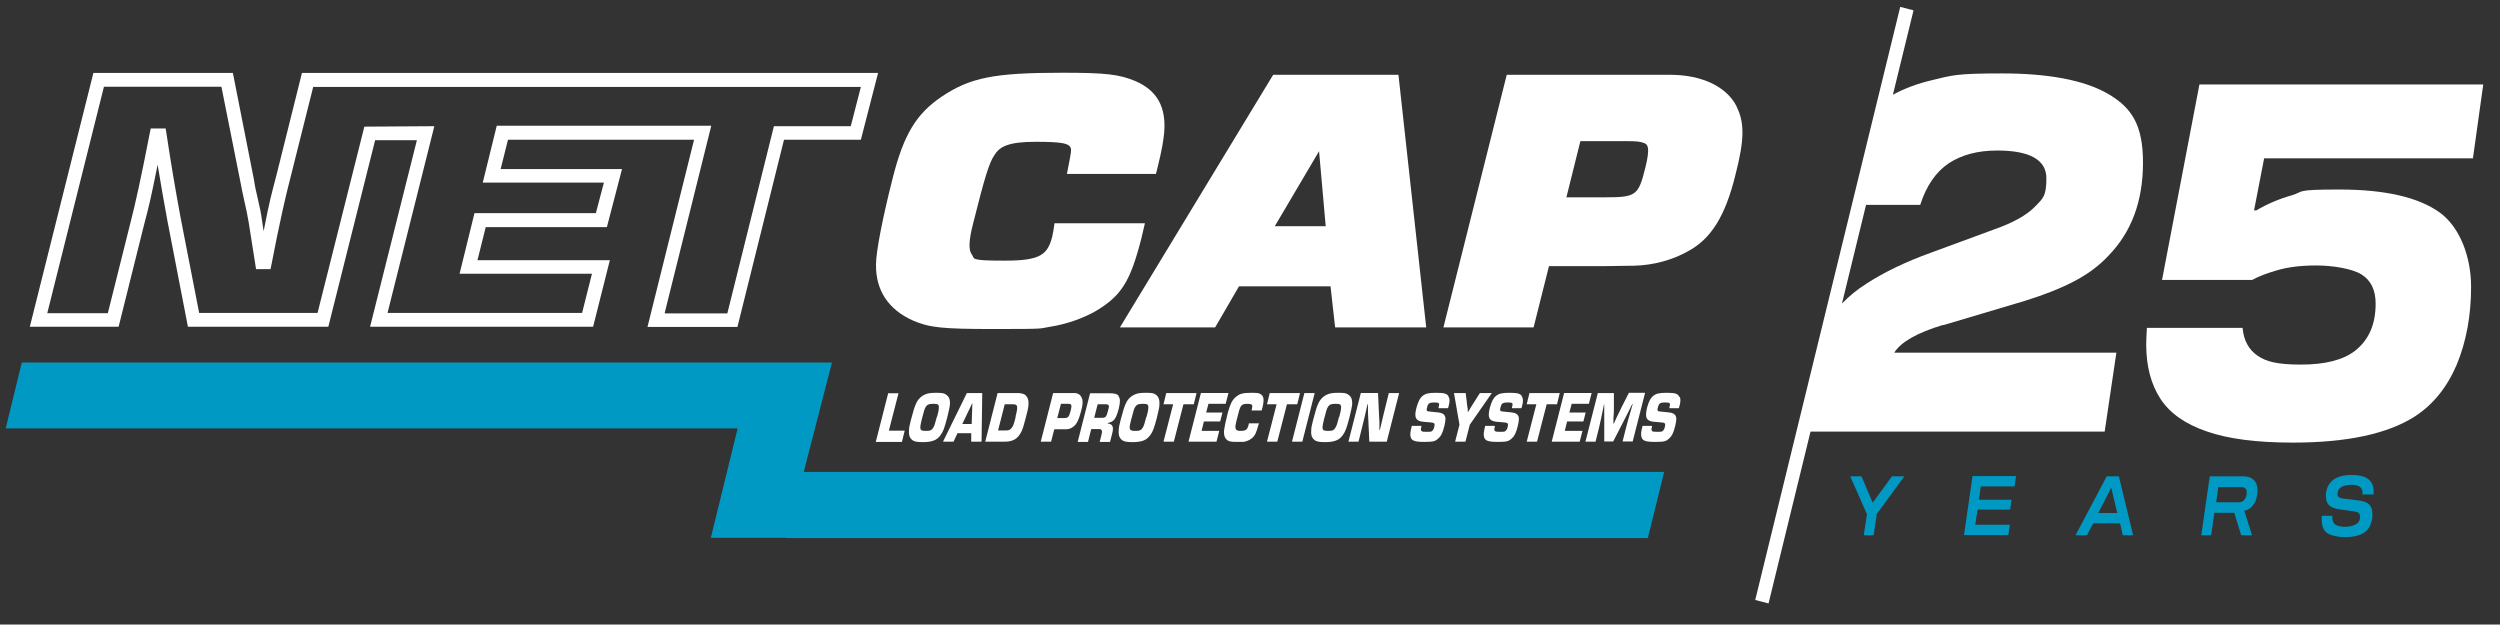
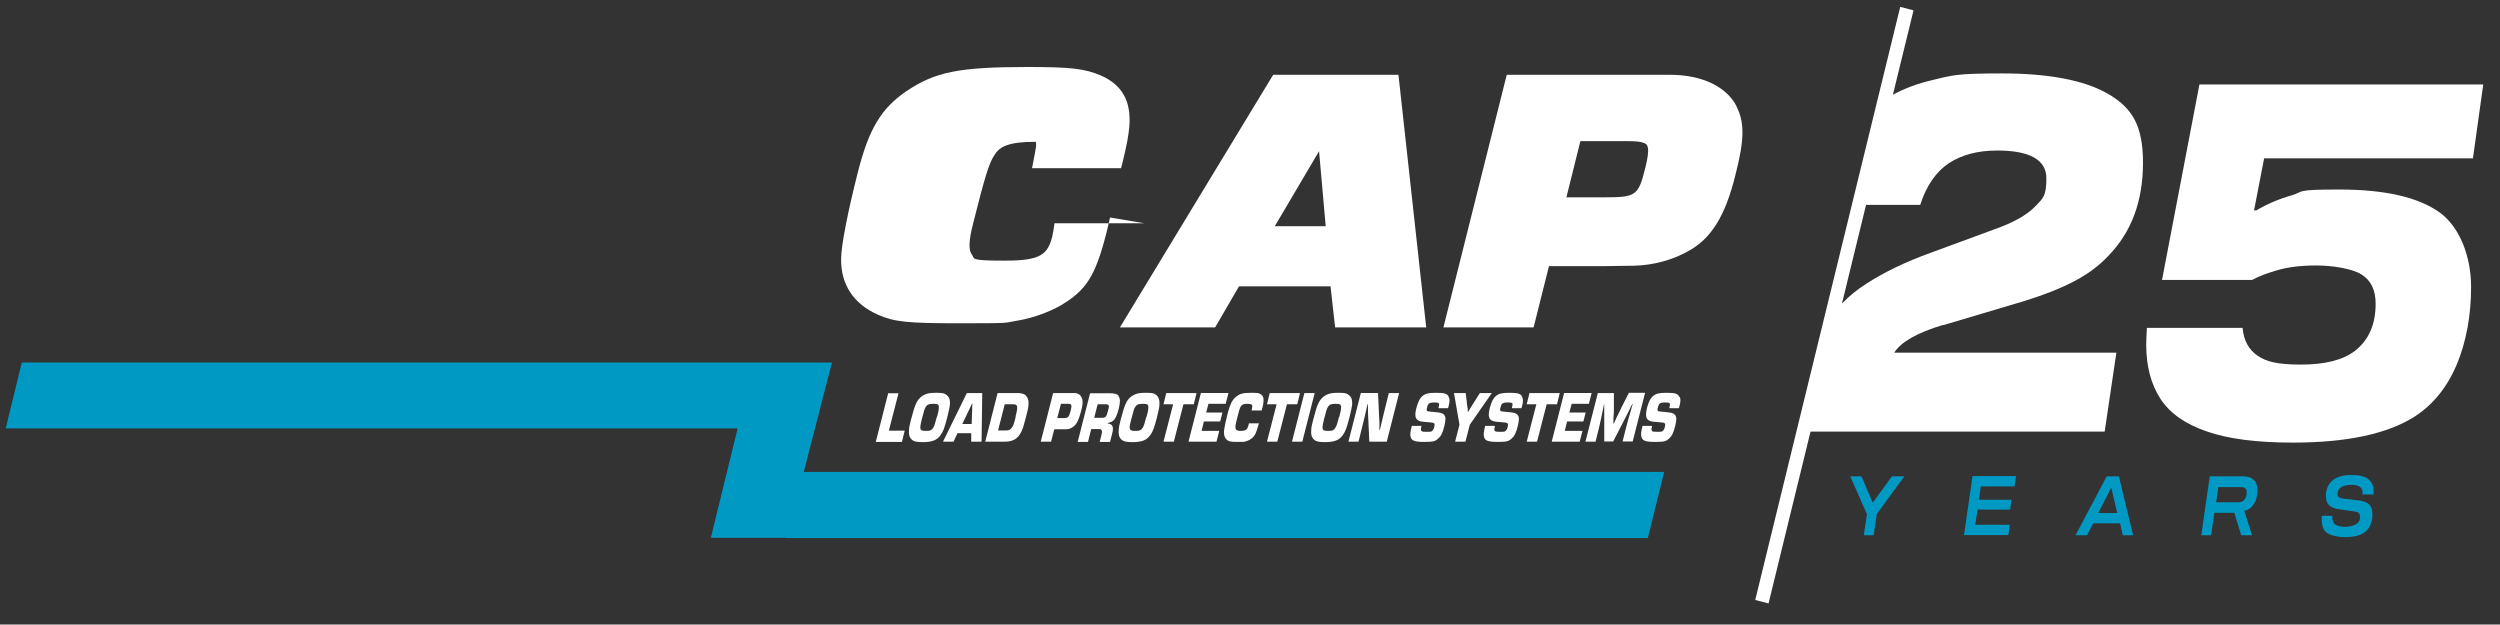
<svg xmlns="http://www.w3.org/2000/svg" version="1.1" id="Layer_1" x="0px" y="0px" viewBox="0 0 1089.6 272.2" style="enable-background:new 0 0 1089.6 272.2;" xml:space="preserve">
  <rect x="0" y="0" width="1089.6" height="272.2" fill="#333333" stroke="none" />
  <style type="text/css">
	.st0{fill:#FFFFFF;}
	.st1{fill:#0099C4;}
	.st2{fill:none;}
	.st3{fill-rule:evenodd;clip-rule:evenodd;fill:#FFFFFF;}
</style>
  <g>
-     <path class="st0" d="M321.7,142.5h-39.5l20.3-81.6h-52.6l0,0h-28.5l-3.2,12.8h52.9L264.5,99h-52.8l-3.6,14.4h57.7l-7.3,29h-97.2   l20.4-81.3h-18.2c0,0.1-20.4,81.3-20.4,81.3H81.9l-9-46.5c-1.5-8.2-2.9-16.2-4.2-24.1c-3.1,15.3-3.5,17-6,26.5l-11,44.1H13   L40.7,31.8h60.8l9.2,46.6c0.4,2.8,1,5.5,1.7,8.4c0.7,3,1.4,6.1,1.8,9.3l0.7,4.7c2.6-13.4,3.2-15.3,5.7-24.9l11-44.1h57.3h2.3h191.5   l-7.5,29.1h-33.5l-20.3,81.6L321.7,142.5z M289.9,136.6H317L337.3,55h33.5l4.4-17.1H193.8h-2.4h-54.9l-9.9,39.5   c-2.1,7.9-4.9,20.4-8.2,37.5l-0.5,2.4h-6.3L108.4,97c-0.5-3-1.1-6-1.8-8.9c-0.6-2.8-1.3-5.8-1.8-8.7l-8.3-41.6H45.3l-24.7,98.7H47   l9.9-39.6c2-7.6,4.8-20.4,8.3-38.5l0.5-2.4h6.5l0.4,2.5c1.8,12,3.8,23.9,6.1,36.3l8.1,41.6h51.6l20.4-81.2l30.5-0.2l-20.4,81.4   h84.8l4.3-17.1h-57.7l6.5-26.4h52.9l3.5-13.3h-52.8l6.1-24.8h40.9l0,0H310l-20.3,81.6L289.9,136.6z" />
    <g>
      <path class="st0" d="M554.9,32.6l-66.8,110.1h41.5l10.4-17.9h39.9l2,17.9h39.7L609.5,32.6H555H554.9z M577.8,98.6h-22.2l19.3-32.7    L577.8,98.6z" />
-       <path class="st0" d="M498.7,97.3h-39.1l-0.4,2.6c0,0.6-0.2,1.2-0.3,1.7s-0.2,0.9-0.2,1.2c-2.1,8.3-5.2,10.8-20.9,10.8    s-12.8-0.8-14.3-2.8c-1.4-1.8-1.3-6,0.6-13.3c5.1-20.4,7-26.5,9.3-29.9c2.3-3.7,6-5.8,18-5.8s14.3,0.8,15.2,2.5    c0.4,1.1,0.3,1.7-0.9,7.9l-0.7,3.6h38.8l0.6-2.3c2.2-9,2.6-11.9,3-15.8c0.9-11.1-3.1-18.2-12.4-22.3c-7.1-3-13-3.7-31.9-3.7    c-29.9,0-40.3,2.1-52.8,10.5c-11,7.5-16.4,16.4-21.2,35.3c-4.4,17.3-7.3,32.1-7.3,37.7c-0.2,11.2,5.3,19.7,16.1,24.5    c7.2,3.1,12.6,3.7,35.8,3.7s19-0.2,24-1c6.7-1,14.3-3.6,20-6.9c11-6.6,14.9-12.7,19.7-31.4l1.6-6.8L498.7,97.3z" />
+       <path class="st0" d="M498.7,97.3h-39.1l-0.4,2.6c0,0.6-0.2,1.2-0.3,1.7s-0.2,0.9-0.2,1.2c-2.1,8.3-5.2,10.8-20.9,10.8    s-12.8-0.8-14.3-2.8c-1.4-1.8-1.3-6,0.6-13.3c5.1-20.4,7-26.5,9.3-29.9c2.3-3.7,6-5.8,18-5.8c0.4,1.1,0.3,1.7-0.9,7.9l-0.7,3.6h38.8l0.6-2.3c2.2-9,2.6-11.9,3-15.8c0.9-11.1-3.1-18.2-12.4-22.3c-7.1-3-13-3.7-31.9-3.7    c-29.9,0-40.3,2.1-52.8,10.5c-11,7.5-16.4,16.4-21.2,35.3c-4.4,17.3-7.3,32.1-7.3,37.7c-0.2,11.2,5.3,19.7,16.1,24.5    c7.2,3.1,12.6,3.7,35.8,3.7s19-0.2,24-1c6.7-1,14.3-3.6,20-6.9c11-6.6,14.9-12.7,19.7-31.4l1.6-6.8L498.7,97.3z" />
      <path class="st0" d="M756.9,46.4c-4.4-8.7-15.2-13.8-29-13.8h-71.2l-27.6,110.1h39.3l6.7-26.7h17.5c2.5,0,3.8,0,5.9,0    c2.5,0,6-0.1,13.8-0.2c8.2-0.2,16.5-2.4,23.4-6.3c10.1-5.4,16.3-15.4,20.7-33.4c3.9-15.1,4-22.6,0.5-29.6L756.9,46.4z M717.1,73.1    c-3,12.1-4,12.9-17.5,12.9h-16.9l6.1-24.5h18.6c6.7,0,7.3,0.2,9.3,0.9C718,63,719.4,63.9,717.1,73.1L717.1,73.1z" />
    </g>
    <polygon class="st1" points="725.3,205.7 718.2,234.5 342.8,234.5 342.8,234.4 309.8,234.4 321.5,186.7 2.5,186.7 9.5,158    362.6,158 350.3,205.7  " />
    <polygon class="st2" points="725.3,205.7 718.2,234.5 342.8,234.5 342.8,234.4 309.8,234.4 321.5,186.7 2.5,186.7 9.5,158    362.6,158 350.3,205.7  " />
    <path class="st3" d="M731.9,173c-0.5-1.4-1.8-1.8-5.3-1.8s-4.7,0.3-6,1.3c-1.2,0.9-2,2.5-2.7,5c-0.9,3.8-0.6,5.3,1.3,6   c0.8,0.3,2.1,0.4,4.8,0.6c1.7,0.1,2,0.5,1.6,2c-0.2,0.9-0.5,1.3-0.9,1.7c-0.5,0.4-0.7,0.4-2.2,0.4s-2.2,0-2.5-0.4   c-0.3-0.3-0.3-0.9,0-1.8v-0.4h-4.1c-0.7,2.6-0.8,3.7-0.5,4.8c0.4,1.7,1.8,2.2,6.1,2.2s4.8-0.4,6.1-1.6c1.1-1,1.8-2.4,2.5-5.3   s0.7-4.1-0.2-5c-0.7-0.7-1.5-0.9-4-1.1c-3-0.3-3-0.3-3.3-0.5c-0.2-0.2-0.3-0.8,0-1.6c0.4-1.7,1-2.1,3.2-2.1s2.3,0.4,1.8,2.1v0.4   c-0.1,0,4.1,0,4.1,0l0.3-1c0.5-1.8,0.5-3.1,0.1-4L731.9,173z M709.9,171.3l-3.1,6.1c-0.9,1.8-1.5,3.1-2.1,4.3l-1.3,2.9h-0.2v-2.5   c0.2-1.7,0.2-2.7,0.2-4.7v-6.1h-7l-5.4,21.2h4.4l1.6-6.4c0.3-1.2,1-4.5,2.1-9.9h0.1v1.4v1.9c0,1,0,3.1,0,6.3v6.6h3.9l3.4-6.6   c1.7-3.2,3.3-6.5,4.9-9.7h0.2c-1.5,5.3-2.5,8.6-2.8,9.9l-1.6,6.4h4.4l5.4-21.2h-7.1L709.9,171.3z M692.5,176l1.2-4.7h-12l-5.4,21.2   h12.2l1.2-4.7H682l1-4.1h7.1l1-3.9H684l1-3.8H692.5L692.5,176z M666.6,171.3l-1.2,4.9h4.2l-4.2,16.3h4.5l4.2-16.3h4.5l1.2-4.9   H666.6z M663.4,173c-0.5-1.4-1.8-1.8-5.3-1.8s-4.7,0.3-6,1.3c-1.2,0.9-2,2.5-2.7,5c-1,3.8-0.6,5.3,1.3,6c0.8,0.3,2.1,0.4,4.8,0.6   c1.7,0.1,2,0.5,1.6,2c-0.2,0.9-0.5,1.3-0.9,1.7c-0.5,0.4-0.7,0.4-2.2,0.4s-2.2,0-2.5-0.4c-0.3-0.3-0.3-0.9,0-1.8v-0.4h-4.2   c-0.6,2.6-0.8,3.7-0.5,4.8c0.4,1.7,1.8,2.2,6.1,2.2s4.7-0.4,6.1-1.6c1.1-1,1.8-2.4,2.5-5.3s0.7-4.1-0.2-5c-0.7-0.7-1.5-0.9-4-1.1   c-3-0.3-3-0.3-3.3-0.5c-0.2-0.2-0.3-0.8,0-1.6c0.4-1.7,1-2.1,3.2-2.1s2.3,0.4,1.8,2.1v0.4c-0.1,0,4.1,0,4.1,0l0.3-1   C663.9,175.1,663.9,173.8,663.4,173L663.4,173z M645,171.3l-2.6,4.1c-0.8,1.3-1.7,2.6-2.5,4.1h-0.2v-1.4c-0.1,0-0.4-2.7-0.4-2.7   l-0.5-4.1h-5.1l2.4,13.8l-1.9,7.4h4.5l1.9-7.4l9.6-13.8h-5.1H645z M631.4,173c-0.5-1.4-1.8-1.8-5.3-1.8s-4.7,0.3-6,1.3   c-1.2,0.9-2,2.5-2.7,5c-1,3.8-0.6,5.3,1.3,6c0.8,0.3,2.1,0.4,4.8,0.6c1.7,0.1,2,0.5,1.6,2c-0.2,0.9-0.5,1.3-0.9,1.7   c-0.5,0.4-0.7,0.4-2.2,0.4s-2.2,0-2.5-0.4c-0.3-0.3-0.3-0.9,0-1.8v-0.4h-4.2c-0.6,2.6-0.8,3.7-0.5,4.8c0.4,1.7,1.8,2.2,6.1,2.2   s4.7-0.4,6.1-1.6c1.1-1,1.8-2.4,2.5-5.3s0.7-4.1-0.2-5c-0.7-0.7-1.5-0.9-4-1.1c-3-0.3-3-0.3-3.3-0.5c-0.2-0.2-0.3-0.8,0-1.6   c0.4-1.7,1-2.1,3.2-2.1s2.3,0.4,1.8,2.1v0.4c-0.1,0,4.1,0,4.1,0l0.3-1C631.9,175.1,631.9,173.8,631.4,173L631.4,173z M605.3,171.3   l-2.1,8.5c-0.4,1.6-1,4.1-1.8,7.6h-0.2v-3.6c0-1.2-0.2-2.4-0.2-3.6l-0.4-8.9h-7.5l-5.4,21.2h4.4l2.1-8.5c0.4-1.5,1-4.1,1.8-7.8h0.2   c0,2.5,0,4.9,0.2,7.4l0.4,8.9h7.6l5.4-21.2H605.3L605.3,171.3z M587.5,171.9c-0.8-0.6-1.9-0.7-4.2-0.7s-3.5,0.2-4.5,0.6   c-1.9,0.7-3.4,2.2-4.2,4c-0.7,1.4-1.3,3.5-2.3,7.3c-0.5,2.1-0.8,3.2-0.8,4.1c-0.2,2.1,0.1,3.4,1.2,4.4c0.8,0.8,2.1,1.1,4.7,1.1   c4.1,0,6.2-0.8,7.8-3c1.2-1.6,1.7-3.1,2.9-7.6c0.7-3,1.1-4.5,1.2-5.5c0.2-2.3-0.3-3.8-1.7-4.6L587.5,171.9z M583.6,181.7   c-0.7,2.7-1,3.8-1.5,4.6c-0.7,1.2-1.3,1.5-3.1,1.5c-3,0-3.1-0.4-1.8-5.6c0.8-3.1,1.1-4.2,1.6-4.9c0.7-1,1.3-1.3,3.3-1.3   s2.3,0.3,2.4,1.3c0,0.7,0,1.5-0.8,4.4H583.6z M568.5,171.3l-5.4,21.2h4.5l5.4-21.2H568.5z M553.4,171.3l-1.2,4.9h4.2l-4.2,16.3h4.5   l4.2-16.3h4.5l1.2-4.9H553.4z M549.6,171.9c-0.8-0.6-1.6-0.7-4.1-0.7c-3.9,0-5.3,0.4-7.1,2c-1.5,1.4-2.3,3.1-3.3,6.8   c-0.9,3.5-1.5,6.5-1.6,7.5c-0.2,2.1,0.3,3.6,1.5,4.4c0.9,0.6,1.6,0.7,4.6,0.7s2.6,0,3.2-0.2c0.9-0.2,1.9-0.7,2.7-1.3   c1.5-1.2,2-2.4,3-6l0.2-0.6h-4.4c0,0.3-0.1,0.5-0.1,0.6c-0.5,2.2-1.3,2.7-3.5,2.7s-2.7-0.7-1.9-4c1.1-4.4,1.4-5.5,1.8-6.3   c0.5-1.1,1.3-1.5,2.9-1.5s2.2,0.2,2.3,0.9c0,0.4,0,0.6-0.3,2h4.4c0.5-1.8,0.6-2.4,0.7-3.1C550.9,173.8,550.6,172.6,549.6,171.9   L549.6,171.9z M534.2,176l1.2-4.7h-12l-5.4,21.2h12.2l1.2-4.7h-7.7l1-4.1h7.1l1-3.9h-7.1l1-3.8H534.2L534.2,176z M508.3,171.3   l-1.2,4.9h4.2l-4.2,16.3h4.5l4.2-16.3h4.5l1.2-4.9H508.3z M503.6,171.9c-0.8-0.6-1.9-0.7-4.2-0.7s-3.5,0.2-4.5,0.6   c-1.9,0.7-3.4,2.2-4.2,4c-0.7,1.4-1.3,3.5-2.3,7.3c-0.5,2.1-0.8,3.2-0.8,4.1c-0.2,2.1,0.1,3.4,1.2,4.4c0.8,0.8,2.1,1.1,4.7,1.1   c4.1,0,6.2-0.8,7.8-3c1.2-1.6,1.7-3.1,2.9-7.6c0.7-3,1.1-4.5,1.1-5.5C505.5,174.3,505,172.8,503.6,171.9L503.6,171.9z M499.6,181.7   c-0.7,2.7-1,3.8-1.5,4.6c-0.7,1.2-1.3,1.5-3.1,1.5c-3,0-3.2-0.4-1.8-5.6c0.8-3.1,1.1-4.2,1.6-4.9c0.7-1,1.3-1.3,3.3-1.3   s2.3,0.3,2.4,1.3c0,0.7,0,1.5-0.8,4.4H499.6z M487.6,172.6c-0.7-0.9-1.7-1.2-4.1-1.2h-8.4l-5.4,21.2h4.5l1.4-5.6h3.3   c1.4,0,1.7,0.7,1.1,2.8l-0.7,2.8h4.5l1-3.9c0.7-2.7,0-4-2-4.1v-0.2c1.4-0.4,1.8-0.6,2.3-1c1-0.8,1.7-2.2,2.5-5.3   c0.7-2.9,0.7-4.4-0.1-5.4L487.6,172.6z M483,178.7c-0.7,2.9-1.1,3.4-2.6,3.4h-3.5l1.5-5.9h3.3C483.4,176.2,483.6,176.6,483,178.7z    M471.6,173.8c-0.4-1.5-1.6-2.5-3.3-2.5H459l-5.4,21.2h4.5l1.4-5.4h2.7c0.7,0,0.7,0,2.6,0c1,0,2.1-0.4,3.1-1.2   c1.3-1,2.3-2.9,3.2-6.4c0.8-2.9,0.9-4.3,0.6-5.6L471.6,173.8z M466.6,179.1c-0.7,2.7-1,3.1-3,3.1h-2.8l1.6-6.2h2.8   c0.9,0,1.1,0,1.4,0.2C467.1,176.5,467.1,177.3,466.6,179.1z M447.2,172.4c-0.7-0.7-2.1-1.1-3.7-1.1h-8.7l-5.4,21.2h8.4   c3.5,0,5.5-1.1,7-3.7c0.9-1.4,1.4-3.3,3-9.6c0.8-3.3,0.6-5.6-0.7-6.8H447.2z M442.7,181.6c-0.7,2.9-1.1,4.1-1.7,4.8   c-0.7,0.9-1.2,1.2-2.4,1.2H435l2.9-11.4h3.6c2.1,0,2.3,0.8,1.1,5.4H442.7z M421.4,171.3L411,192.5h4.6l1.7-3.7h6v3.7h4.5l0.3-21.2   H421.4L421.4,171.3z M423.5,184.8h-4.1l4.4-9.2L423.5,184.8L423.5,184.8z M412.2,171.9c-0.8-0.6-1.9-0.7-4.2-0.7s-3.5,0.2-4.5,0.6   c-1.9,0.7-3.4,2.2-4.2,4c-0.7,1.4-1.3,3.5-2.3,7.3c-0.5,2.1-0.8,3.2-0.8,4.1c-0.2,2.1,0.1,3.4,1.2,4.4c0.8,0.8,2.1,1.1,4.7,1.1   c4.1,0,6.2-0.8,7.8-3c1.2-1.6,1.7-3.1,2.9-7.6c0.7-3,1.1-4.5,1.2-5.5c0.2-2.3-0.3-3.8-1.7-4.6L412.2,171.9z M408.3,181.7   c-0.7,2.7-1,3.8-1.5,4.6c-0.7,1.2-1.3,1.5-3.1,1.5c-3,0-3.1-0.4-1.8-5.6c0.8-3.1,1.1-4.2,1.6-4.9c0.7-1,1.3-1.3,3.3-1.3   s2.3,0.3,2.4,1.3c0,0.7,0,1.5-0.8,4.4H408.3z M387.4,187.7l4.2-16.3h-4.5l-5.4,21.2h11.4l1.2-4.9h-7L387.4,187.7z" />
  </g>
  <g>
    <g>
      <path class="st0" d="M847,141.7l35.6-10.6c8-2.5,15-5.2,21-8.3c6-3.1,11.1-6.8,15.2-11.2C929,101.2,934,87.7,934,70.9    s-5.1-24.1-15.4-30.1c-10.4-5.9-25.7-8.8-46.2-8.8s-21.7,0.9-30.2,2.9c-6.4,1.5-12.1,3.6-17.2,6.4l9-36.8L828.2,3L765,261.5    l5.8,1.5l18.3-74.9h128.2l5.1-34.4h-96.8c2.8-4.6,10-8.7,21.3-12.1L847,141.7z M813.1,123.9c-3.7,2.3-7.1,5.1-10.3,8.4l10.5-43    h23.6c2.7-8.4,6.9-14.4,12.4-18.1c5.6-3.7,12.6-5.6,21.2-5.6c14.2,0,21.4,4.1,21.4,12.1s-1.6,8.8-4.7,12.1    c-3.7,3.9-9.8,7.3-18.1,10.2l-27.7,10.2c-10.8,3.9-20.2,8.4-28.2,13.6L813.1,123.9z" />
      <path class="st0" d="M1077.8,69l4.5-32.2H958.6L942.3,122h39.3c2.9-1.6,6.4-2.9,10.5-4.1c4.9-1.5,10.7-2.2,17.5-2.2    s15.4,1.3,19.6,3.9c4.1,2.5,6.2,6.8,6.2,12.7c0,9-2.9,15.8-9,20.6c-5.2,4-13,6-23.5,6s-15.2-1.3-19-3.9s-6-6.6-6.5-12.1h-41.7    c-0.2,3.5-0.3,5.8-0.3,7.2c0,9.5,2.1,17.4,6.2,23.7c4.1,6.3,10.8,11,20.1,14.2c9.4,3.3,21.9,4.9,37.6,4.9    c23.6,0,41.3-3.8,53.2-11.4c8-5.2,14.1-12.8,18.3-22.7c4.1-10,6.2-21.2,6.2-33.8s-4.6-25.8-13.7-32.4c-9.2-6.6-23.7-10-43.7-10    s-15.2,0.9-20.7,2.5c-5.6,1.6-10.8,3.8-15.5,6.6h-1l4.4-22.7L1077.8,69L1077.8,69z" />
    </g>
    <g>
      <path class="st1" d="M818,224l-1.4,9.3h-4.3l1.4-9.2l-7.3-16.5h4.9l4.9,11.5l8.4-11.5h5.4L818,224L818,224z" />
      <path class="st1" d="M862.5,217.8h14.2l-0.6,4.3h-14.2l-1,6.6H876l-0.7,4.5H856l3.7-25.7h19L878,212h-14.7l-0.8,5.7V217.8z" />
      <path class="st1" d="M923.9,228.1h-11.6l-2.7,5.2h-5l13.6-25.7h5.3l6.2,25.7h-4.5l-1.2-5.2H923.9z M922.8,223.6l-2.6-10.9h-0.1    l-5.6,10.9H922.8L922.8,223.6z" />
      <path class="st1" d="M981.6,233.3h-4.8l-3-9.8h-8.7l-1.4,9.8h-4.3l3.7-25.7h14.7c1.8,0,3.3,0.5,4.4,1.5s1.7,2.5,1.7,4.4    c0,2.9-0.7,5.2-2.1,6.9c-1,1.2-2.1,1.9-3.6,2.2v0.2l3.3,10.4L981.6,233.3z M978.3,217.7c0.6-0.8,0.9-1.8,0.9-3s-0.2-1.4-0.6-1.8    s-1-0.6-1.9-0.6h-9.9l-0.9,6.6h9.9C976.9,218.9,977.7,218.5,978.3,217.7L978.3,217.7z" />
      <path class="st1" d="M1016.5,224.7c0,0.1,0,0.4,0,0.6c0,1.7,0.5,2.8,1.4,3.4c1,0.6,2.4,0.9,4.2,0.9s4.2-0.5,5.3-1.5    c0.4-0.3,0.6-0.7,0.9-1.2c0.2-0.5,0.3-1,0.3-1.5c0-0.9-0.2-1.5-0.6-1.8c-0.4-0.4-1.1-0.6-1.9-0.7l-7-1c-1.7-0.3-3.1-0.8-4-1.7    c-0.9-0.9-1.4-2.2-1.4-4s0.2-2.2,0.5-3.2s0.8-1.9,1.5-2.7c1.8-2.2,5-3.3,9.3-3.3c6.3,0,9.5,2.4,9.5,7.1s0,0.9,0,1.4h-4.8V215    c0-1.4-0.4-2.3-1.3-2.9s-2.2-0.8-3.9-0.8s-4,0.6-4.9,1.7c-0.5,0.6-0.8,1.3-0.8,2.2s0.2,1.2,0.6,1.5s1.1,0.5,2,0.6l7.2,0.9    c1.7,0.3,3.1,0.8,4,1.7c0.9,0.9,1.4,2.3,1.4,4.2s-0.2,2.6-0.6,3.9s-1,2.3-1.8,3.1c-1,1.1-2.3,1.8-4,2.3c-1.6,0.5-3.6,0.7-5.9,0.7    s-5.6-0.6-7.3-1.7c-1.7-1.1-2.5-3.1-2.5-5.8s0-1.2,0.1-1.8h4.8L1016.5,224.7z" />
    </g>
  </g>
</svg>